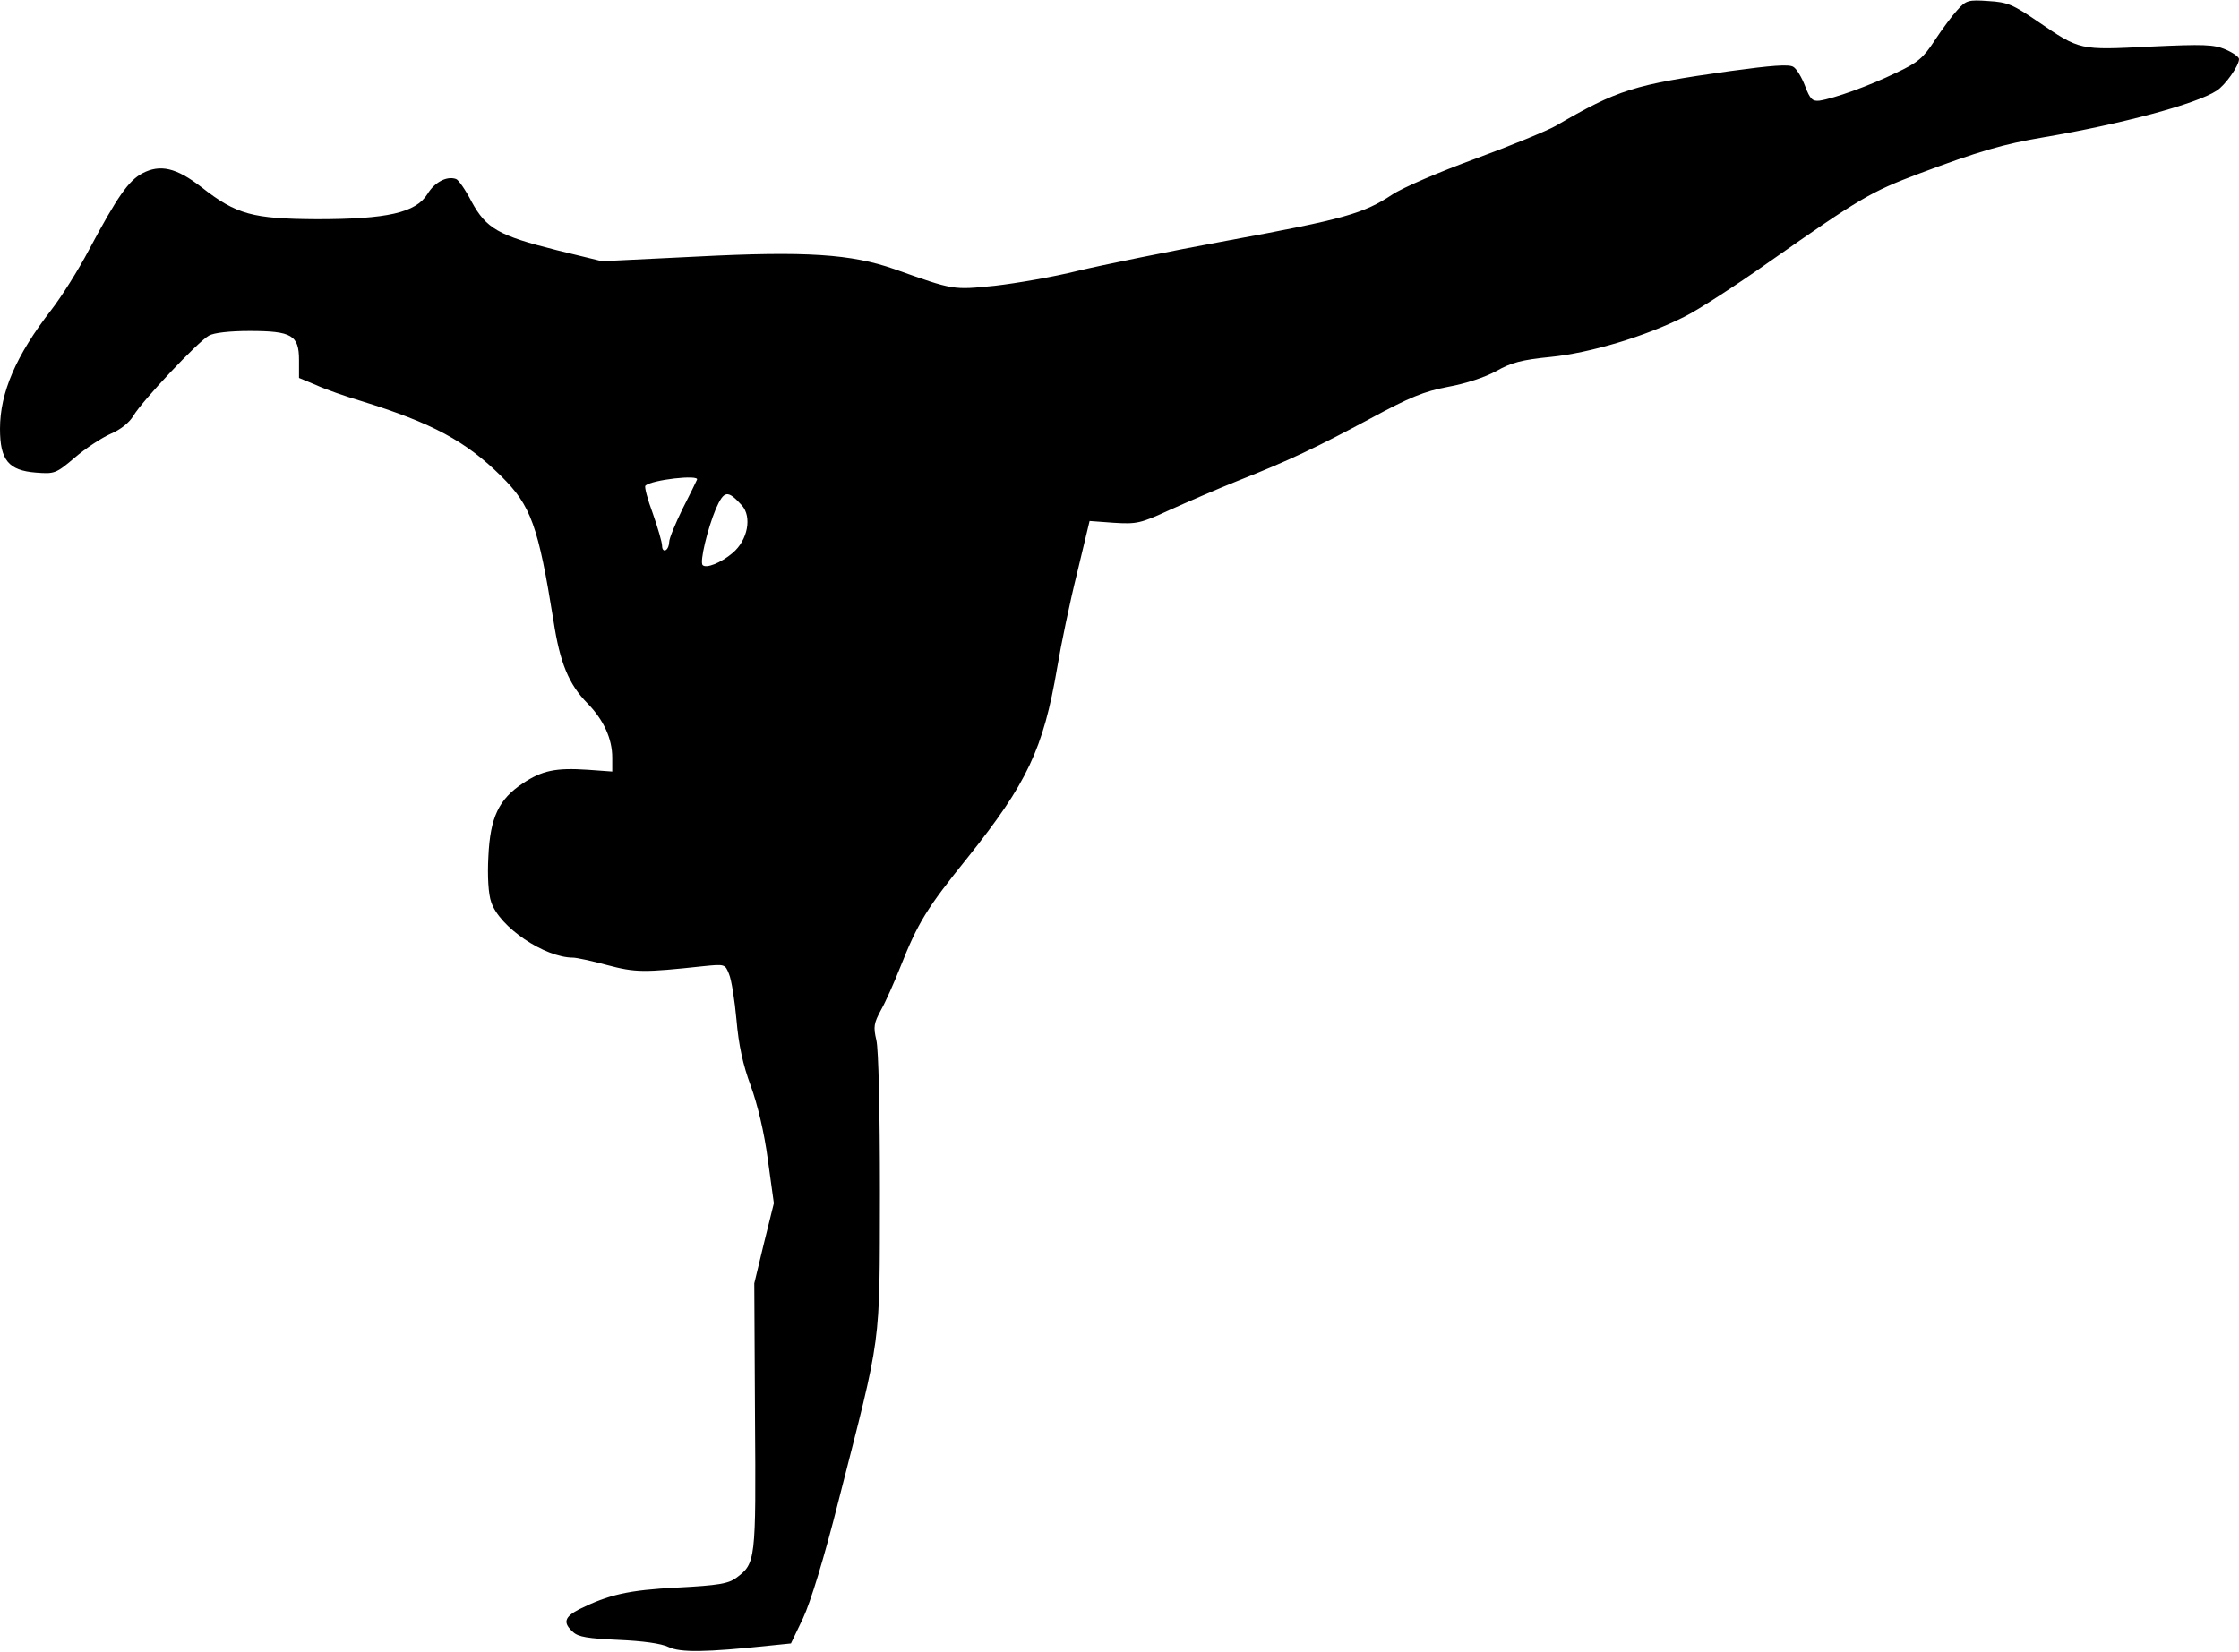
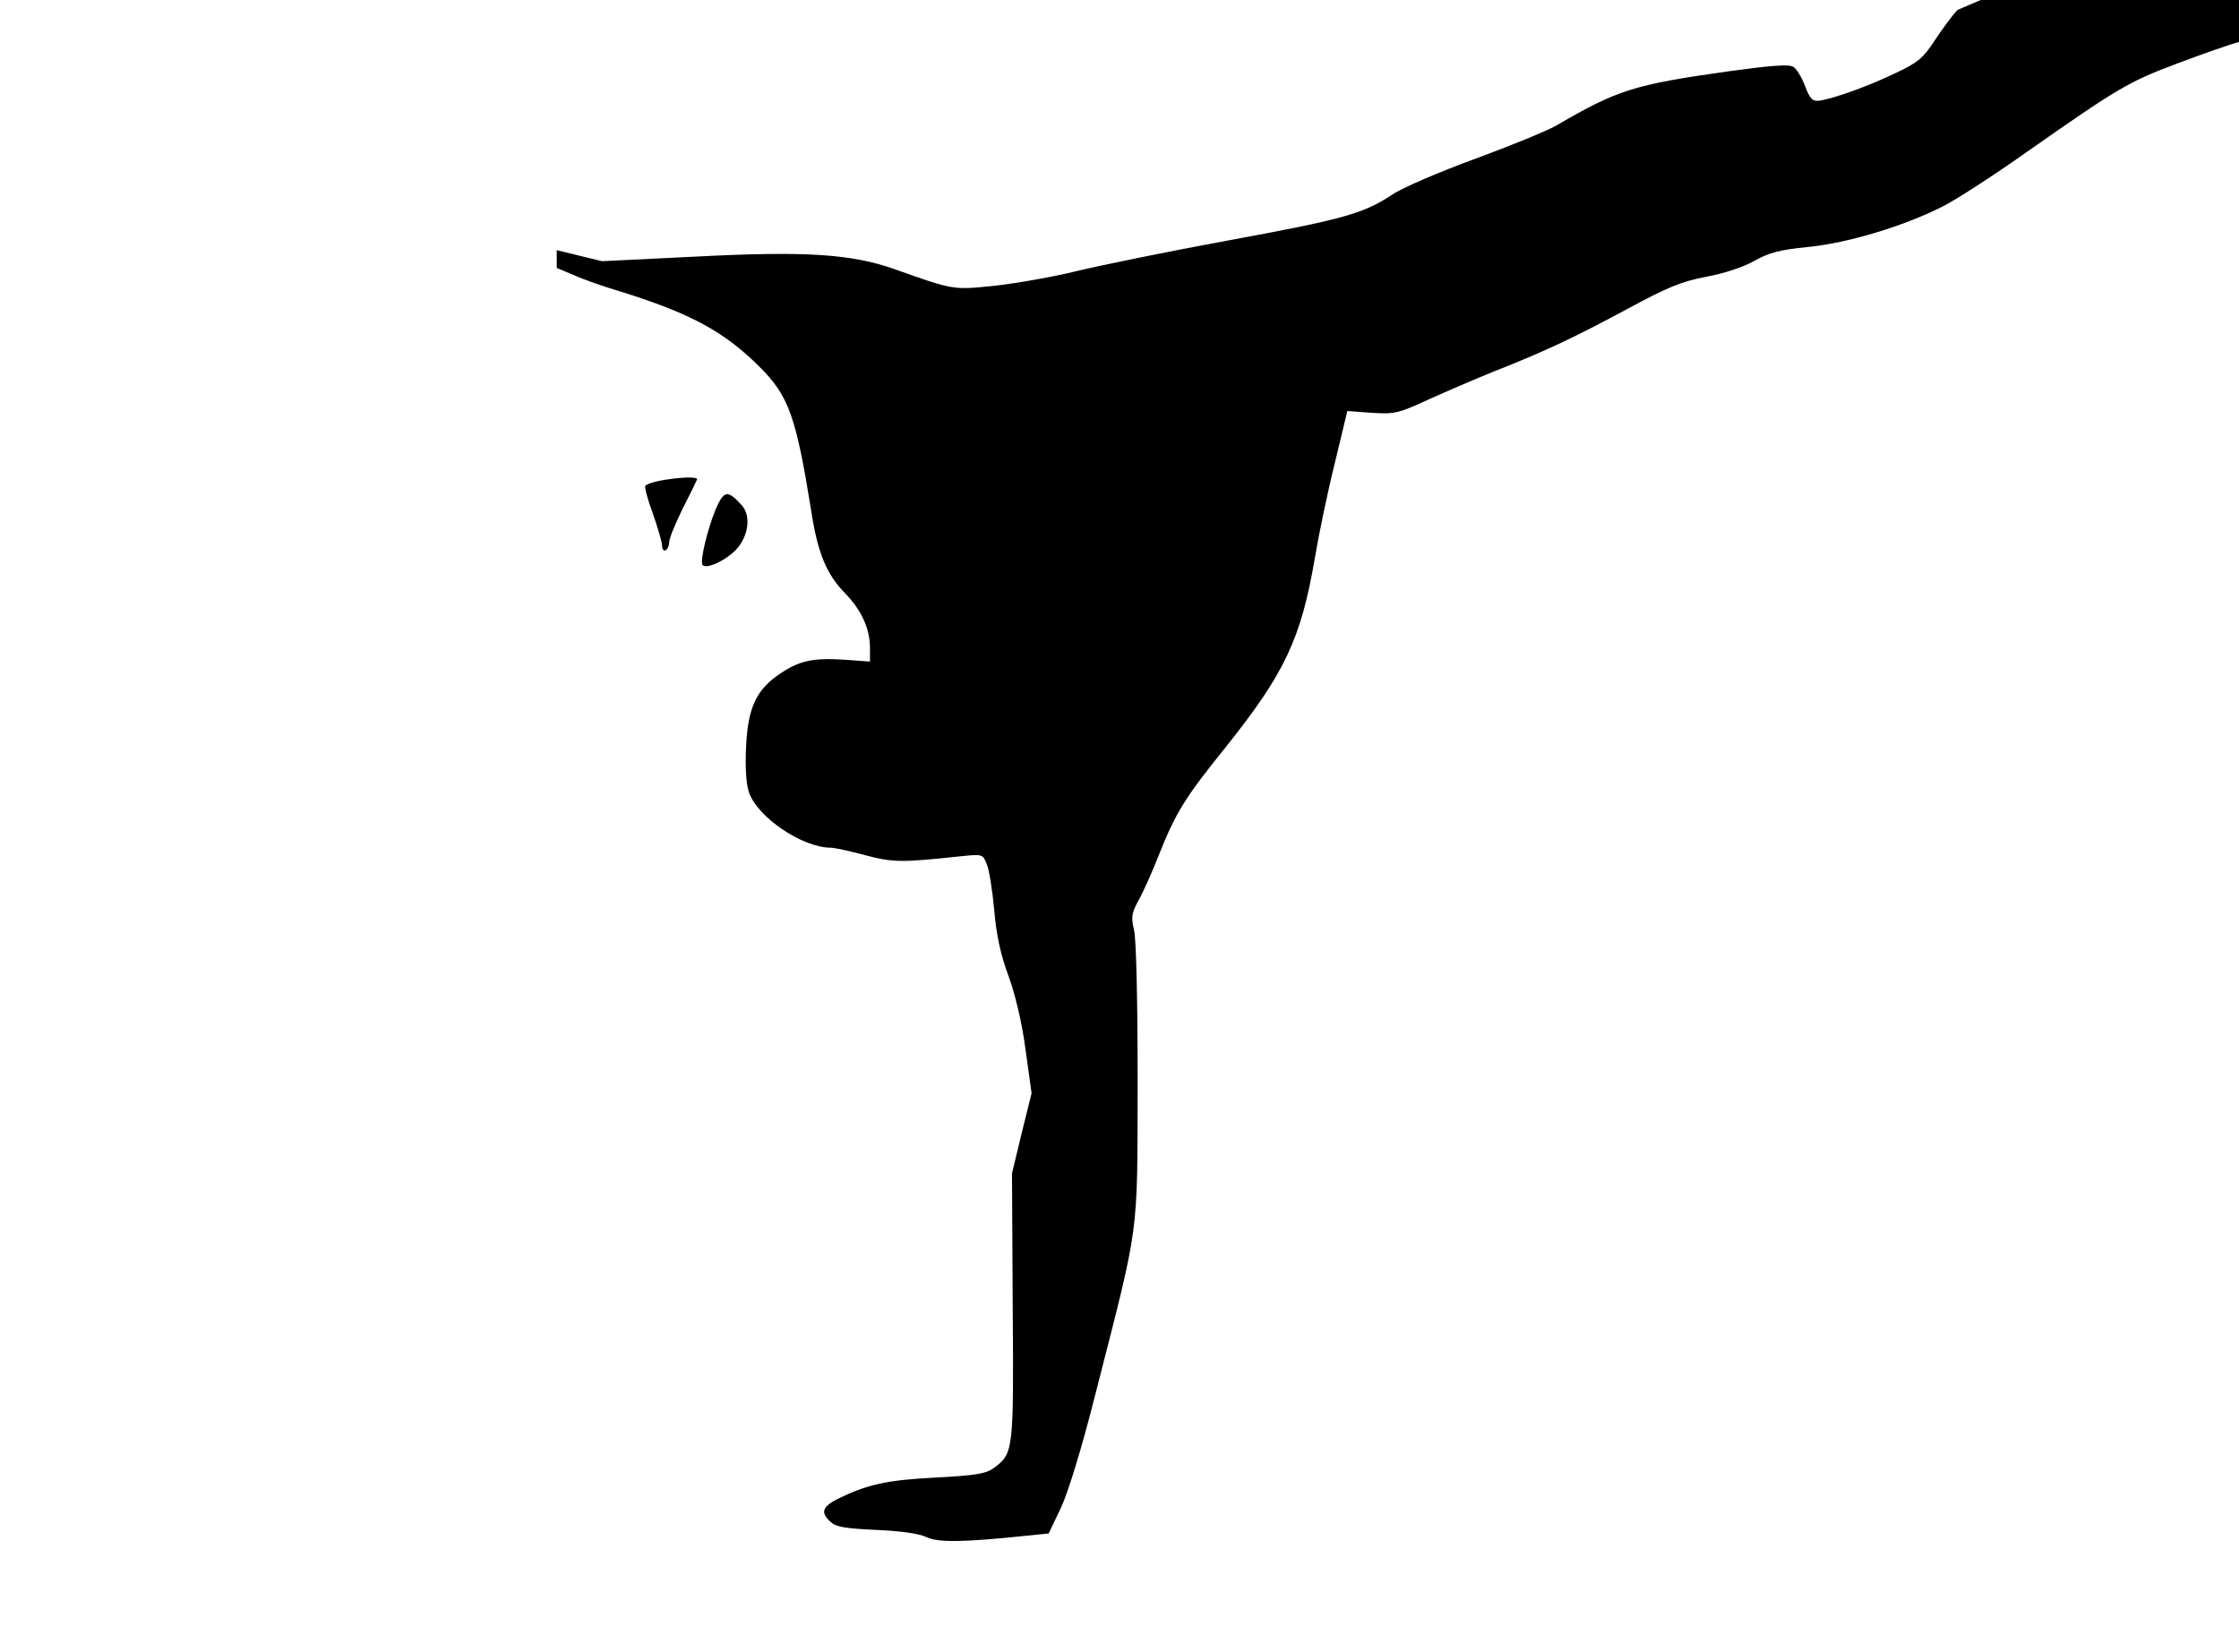
<svg xmlns="http://www.w3.org/2000/svg" version="1.0" width="16.628cm" height="12.271cm" viewBox="0 0 629 464" preserveAspectRatio="xMidYMid meet">
  <g transform="translate(0,464) scale(0.1,-0.1)" fill="#000000" stroke="none">
-     <path d="M5499 4613 c-14 -15 -43 -54 -64 -86 -32 -49 -47 -62 -109 -91 -74 -36 -174 -72 -215 -78 -19 -2 -26 4 -40 41 -9 24 -24 49 -33 54 -12 8 -62 4 -179 -12 -270 -38 -314 -52 -489 -154 -25 -14 -127 -56 -225 -92 -101 -37 -204 -81 -234 -101 -80 -53 -135 -69 -462 -129 -164 -30 -354 -69 -421 -85 -68 -17 -172 -35 -233 -42 -119 -12 -114 -13 -283 47 -120 42 -247 51 -555 35 l-266 -13 -127 31 c-164 41 -198 61 -239 136 -17 33 -37 62 -44 64 -26 9 -60 -9 -80 -42 -33 -53 -114 -71 -311 -71 -180 1 -226 13 -324 90 -71 55 -116 65 -166 39 -39 -21 -70 -65 -150 -215 -30 -57 -78 -133 -106 -169 -99 -128 -144 -232 -144 -334 0 -88 24 -117 101 -123 52 -4 56 -3 109 42 30 26 76 56 101 67 28 12 52 31 64 51 24 41 181 208 212 225 14 8 59 13 114 13 119 0 139 -12 139 -82 l0 -50 48 -20 c26 -12 83 -32 127 -45 200 -62 294 -113 393 -211 84 -83 104 -140 147 -407 18 -118 43 -178 95 -231 46 -47 70 -100 70 -153 l0 -39 -69 5 c-90 6 -128 -2 -182 -38 -68 -45 -92 -96 -97 -206 -3 -55 0 -106 8 -128 23 -70 150 -156 230 -156 9 0 52 -9 96 -21 80 -21 102 -21 270 -3 60 6 61 6 72 -22 7 -16 16 -74 21 -129 6 -70 18 -126 40 -185 19 -52 38 -131 48 -207 l17 -123 -28 -113 -27 -112 2 -375 c3 -407 2 -412 -53 -453 -22 -16 -50 -21 -165 -27 -138 -7 -193 -20 -276 -61 -42 -22 -46 -38 -17 -64 15 -14 42 -18 127 -22 69 -3 120 -10 141 -20 33 -16 105 -15 285 4 l59 6 34 71 c21 45 59 168 100 331 122 478 115 424 116 865 0 231 -4 402 -10 428 -9 38 -7 48 13 85 13 23 37 77 54 120 50 126 74 165 190 309 166 208 212 304 251 533 11 66 36 186 56 266 l35 146 68 -5 c64 -4 75 -2 157 36 49 22 134 59 189 81 147 58 224 95 375 176 111 60 150 76 218 89 50 9 104 27 135 44 42 24 72 32 153 40 111 11 267 58 376 113 35 17 142 86 238 154 258 181 286 197 421 248 168 63 237 83 349 102 219 37 431 94 487 131 24 15 63 70 63 89 0 6 -17 18 -38 27 -33 14 -60 15 -212 8 -199 -10 -196 -11 -316 71 -69 47 -84 54 -138 57 -56 4 -63 2 -87 -25z m-3541 -1320 c-2 -5 -20 -42 -41 -83 -20 -41 -37 -82 -37 -92 0 -9 -4 -20 -10 -23 -5 -3 -10 2 -10 12 0 10 -12 51 -26 91 -15 40 -24 75 -21 78 17 17 153 32 145 17z m126 -72 c29 -32 17 -98 -26 -134 -33 -28 -74 -44 -84 -34 -9 9 14 103 37 158 23 52 33 54 73 10z" />
+     <path d="M5499 4613 c-14 -15 -43 -54 -64 -86 -32 -49 -47 -62 -109 -91 -74 -36 -174 -72 -215 -78 -19 -2 -26 4 -40 41 -9 24 -24 49 -33 54 -12 8 -62 4 -179 -12 -270 -38 -314 -52 -489 -154 -25 -14 -127 -56 -225 -92 -101 -37 -204 -81 -234 -101 -80 -53 -135 -69 -462 -129 -164 -30 -354 -69 -421 -85 -68 -17 -172 -35 -233 -42 -119 -12 -114 -13 -283 47 -120 42 -247 51 -555 35 l-266 -13 -127 31 l0 -50 48 -20 c26 -12 83 -32 127 -45 200 -62 294 -113 393 -211 84 -83 104 -140 147 -407 18 -118 43 -178 95 -231 46 -47 70 -100 70 -153 l0 -39 -69 5 c-90 6 -128 -2 -182 -38 -68 -45 -92 -96 -97 -206 -3 -55 0 -106 8 -128 23 -70 150 -156 230 -156 9 0 52 -9 96 -21 80 -21 102 -21 270 -3 60 6 61 6 72 -22 7 -16 16 -74 21 -129 6 -70 18 -126 40 -185 19 -52 38 -131 48 -207 l17 -123 -28 -113 -27 -112 2 -375 c3 -407 2 -412 -53 -453 -22 -16 -50 -21 -165 -27 -138 -7 -193 -20 -276 -61 -42 -22 -46 -38 -17 -64 15 -14 42 -18 127 -22 69 -3 120 -10 141 -20 33 -16 105 -15 285 4 l59 6 34 71 c21 45 59 168 100 331 122 478 115 424 116 865 0 231 -4 402 -10 428 -9 38 -7 48 13 85 13 23 37 77 54 120 50 126 74 165 190 309 166 208 212 304 251 533 11 66 36 186 56 266 l35 146 68 -5 c64 -4 75 -2 157 36 49 22 134 59 189 81 147 58 224 95 375 176 111 60 150 76 218 89 50 9 104 27 135 44 42 24 72 32 153 40 111 11 267 58 376 113 35 17 142 86 238 154 258 181 286 197 421 248 168 63 237 83 349 102 219 37 431 94 487 131 24 15 63 70 63 89 0 6 -17 18 -38 27 -33 14 -60 15 -212 8 -199 -10 -196 -11 -316 71 -69 47 -84 54 -138 57 -56 4 -63 2 -87 -25z m-3541 -1320 c-2 -5 -20 -42 -41 -83 -20 -41 -37 -82 -37 -92 0 -9 -4 -20 -10 -23 -5 -3 -10 2 -10 12 0 10 -12 51 -26 91 -15 40 -24 75 -21 78 17 17 153 32 145 17z m126 -72 c29 -32 17 -98 -26 -134 -33 -28 -74 -44 -84 -34 -9 9 14 103 37 158 23 52 33 54 73 10z" />
  </g>
</svg>